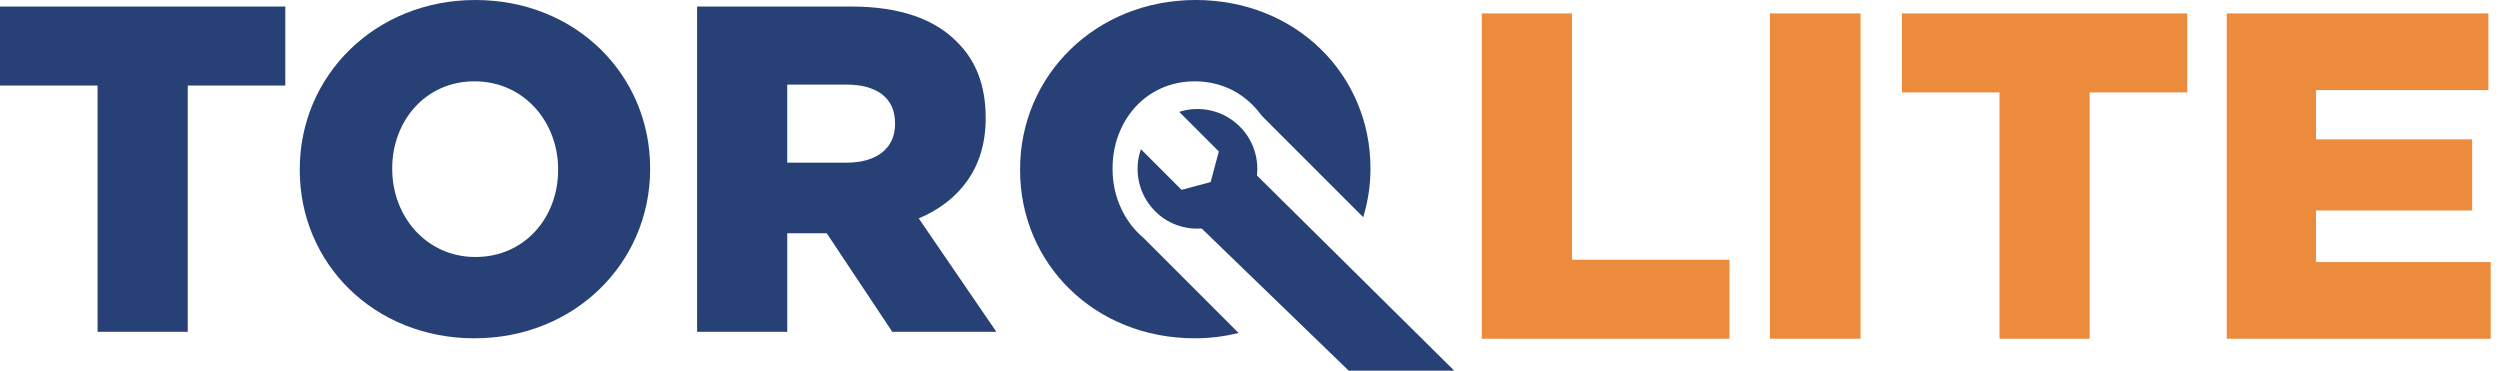
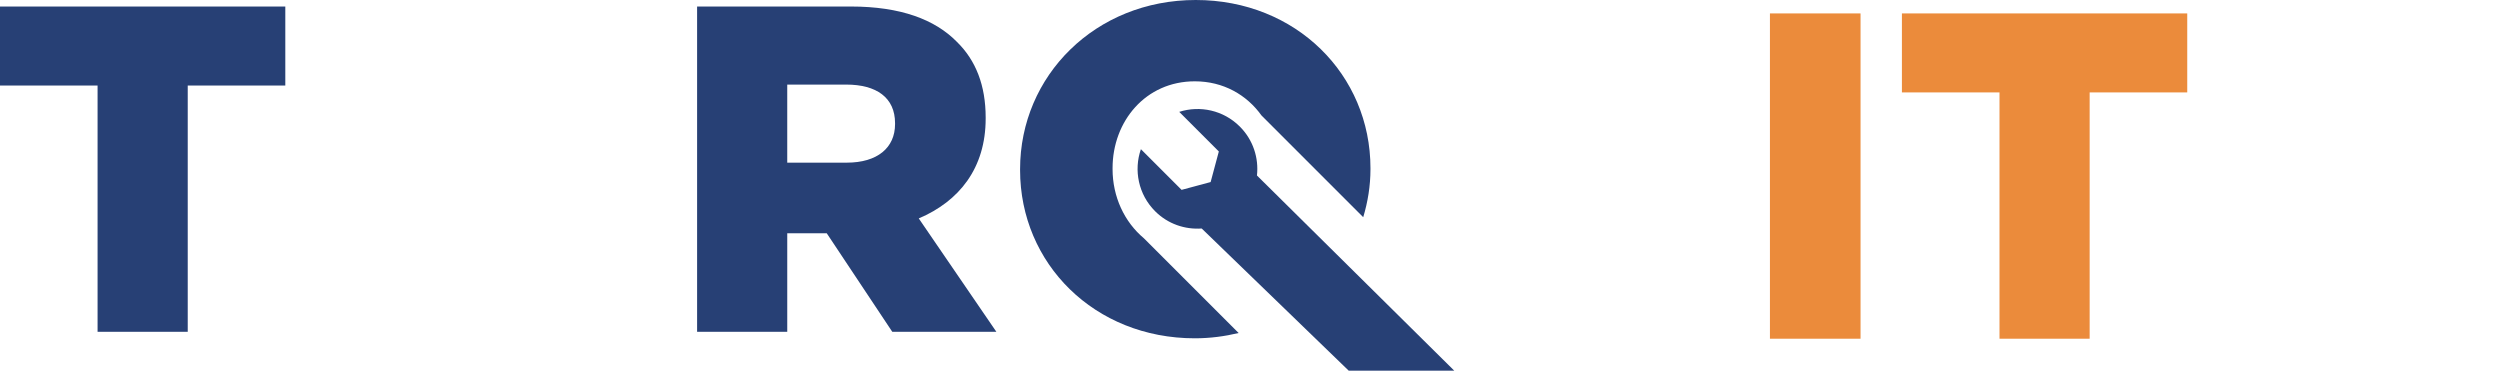
<svg xmlns="http://www.w3.org/2000/svg" height="39" viewBox="0 0 263 39" width="263">
  <g fill="none" fill-rule="evenodd">
-     <path d="m155.885 1.412h9.484v25.909h16.572v8.312h-26.056z" fill="#eb8b3b" />
    <path d="m186.197 35.633h9.532v-34.221h-9.532z" fill="#eb8b3b" />
    <path d="m210.348 9.722h-10.267v-8.31h30.017v8.31h-10.267v25.911h-9.483z" fill="#eb8b3b" />
-     <path d="m234.256 1.412h27.523v8.066h-18.137v5.183h16.425v7.479h-16.425v5.427h18.381v8.066h-27.767z" fill="#eb8b3b" />
    <g fill="#274075">
      <path d="m117.042 17.794v-.097c0-4.937 3.47-9.142 8.652-9.142 3.013 0 5.467 1.433 7.011 3.587l10.706 10.706c.482-1.604.762-3.293.762-5.054v-.097c0-9.825-7.822-17.697-18.381-17.697s-18.479 7.969-18.479 17.794v.099c0 9.826 7.822 17.696 18.381 17.696 1.608 0 3.144-.206 4.609-.557l-9.967-9.967c-2.056-1.719-3.294-4.377-3.294-7.271" />
      <path d="m0 8.995h10.265v25.91h9.485v-25.91h10.265v-8.31h-30.015z" />
-       <path d="m58.714 17.893c0 4.937-3.471 9.142-8.701 9.142-5.182 0-8.751-4.302-8.751-9.241v-.097c0-4.937 3.471-9.142 8.653-9.142 5.231 0 8.799 4.302 8.799 9.239zm-8.701-17.893c-10.56 0-18.479 7.969-18.479 17.794v.099c0 9.826 7.821 17.696 18.381 17.696 10.559 0 18.479-7.967 18.479-17.795v-.097c0-9.825-7.822-17.697-18.381-17.697z" />
      <path d="m94.16 13.053c0 2.493-1.858 4.058-5.084 4.058h-6.258v-8.213h6.209c3.177 0 5.133 1.369 5.133 4.058zm9.532-.587v-.097c0-3.374-1.026-6.013-3.03-7.969-2.298-2.346-5.916-3.715-11.146-3.715h-16.182v34.22h9.484v-10.364h4.156l6.893 10.364h10.95l-8.164-11.928c4.253-1.808 7.039-5.28 7.039-10.511z" />
      <path d="m132.232 18.462c.203-1.833-.396-3.741-1.803-5.148-1.725-1.725-4.203-2.244-6.374-1.546l4.166 4.167-.862 3.217-3.056.821-4.28-4.28c-.767 2.21-.27 4.763 1.498 6.53 1.343 1.344 3.141 1.939 4.898 1.815l15.468 14.959h11.104z" />
    </g>
  </g>
</svg>